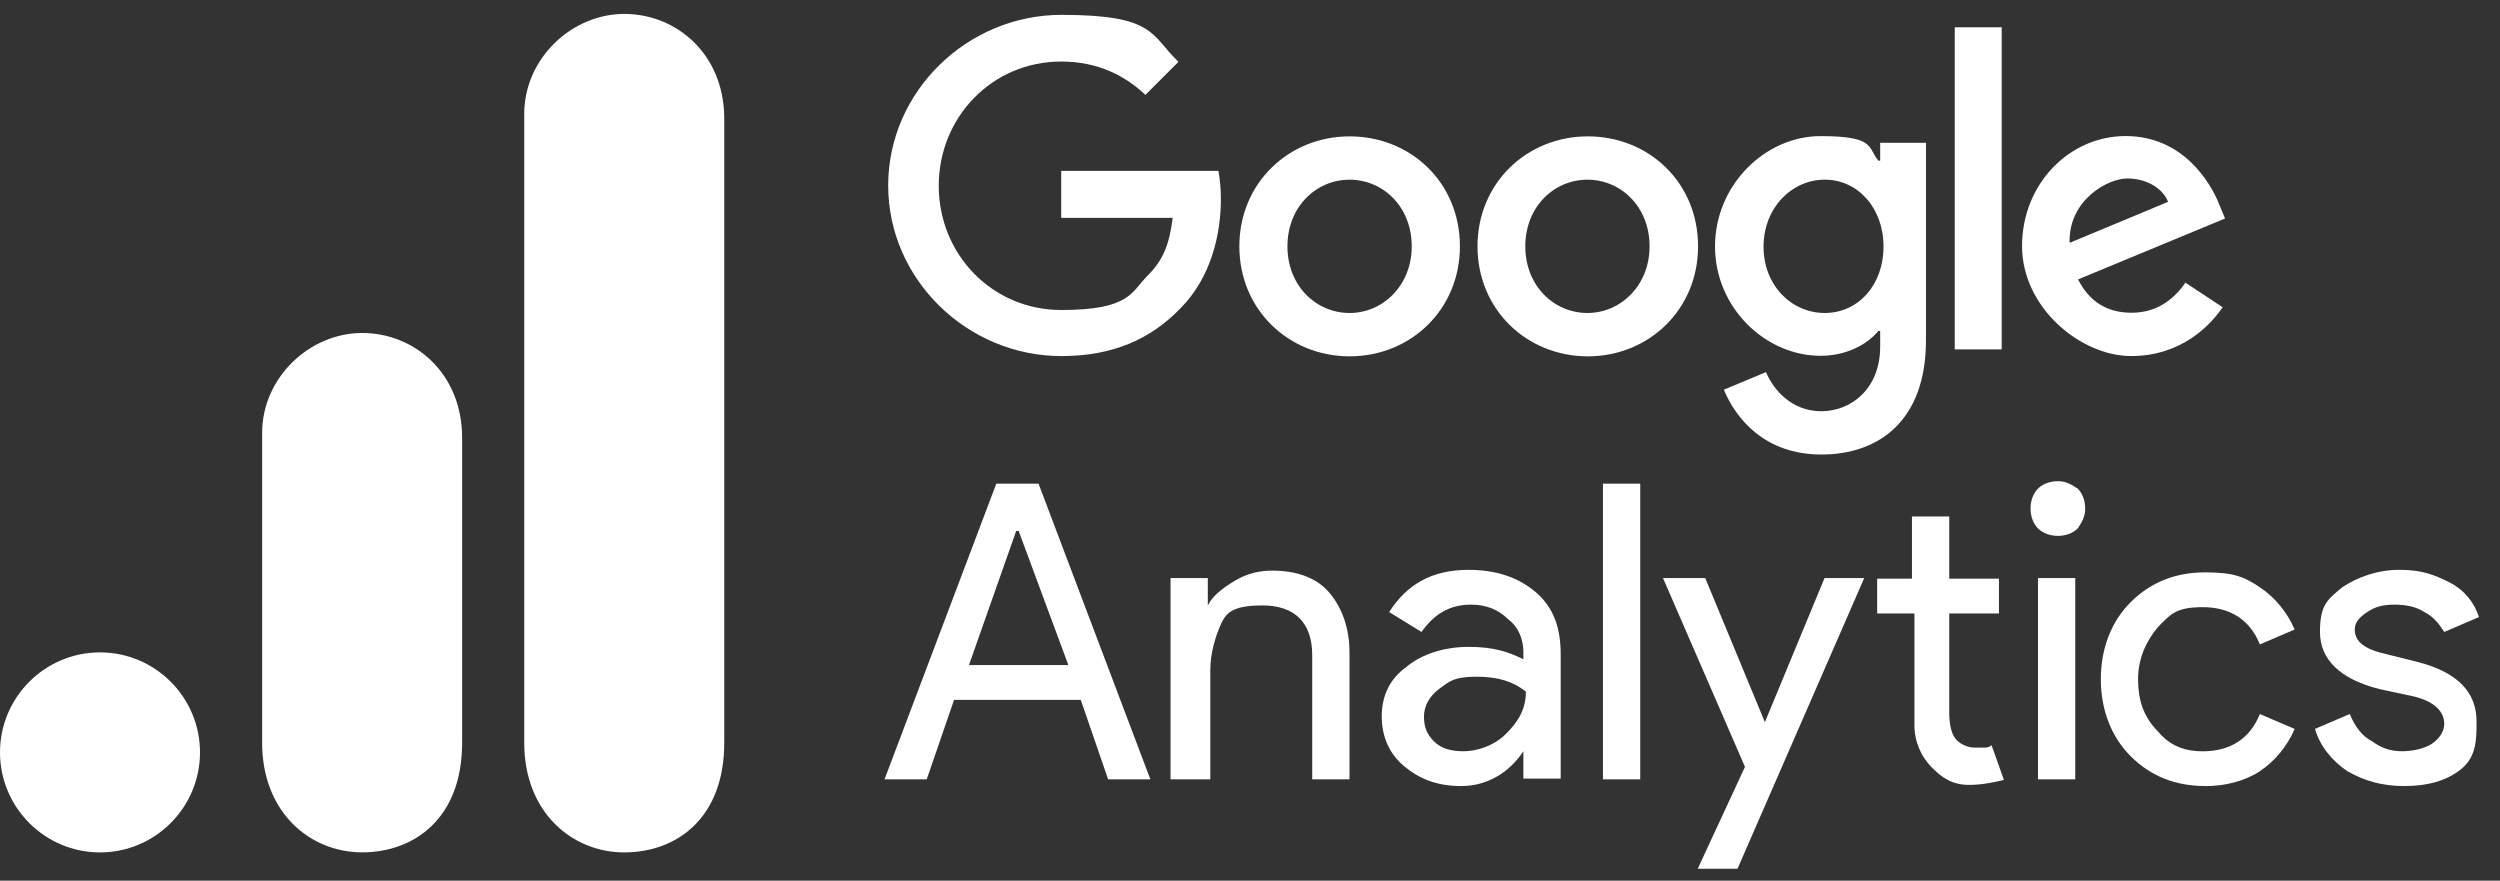
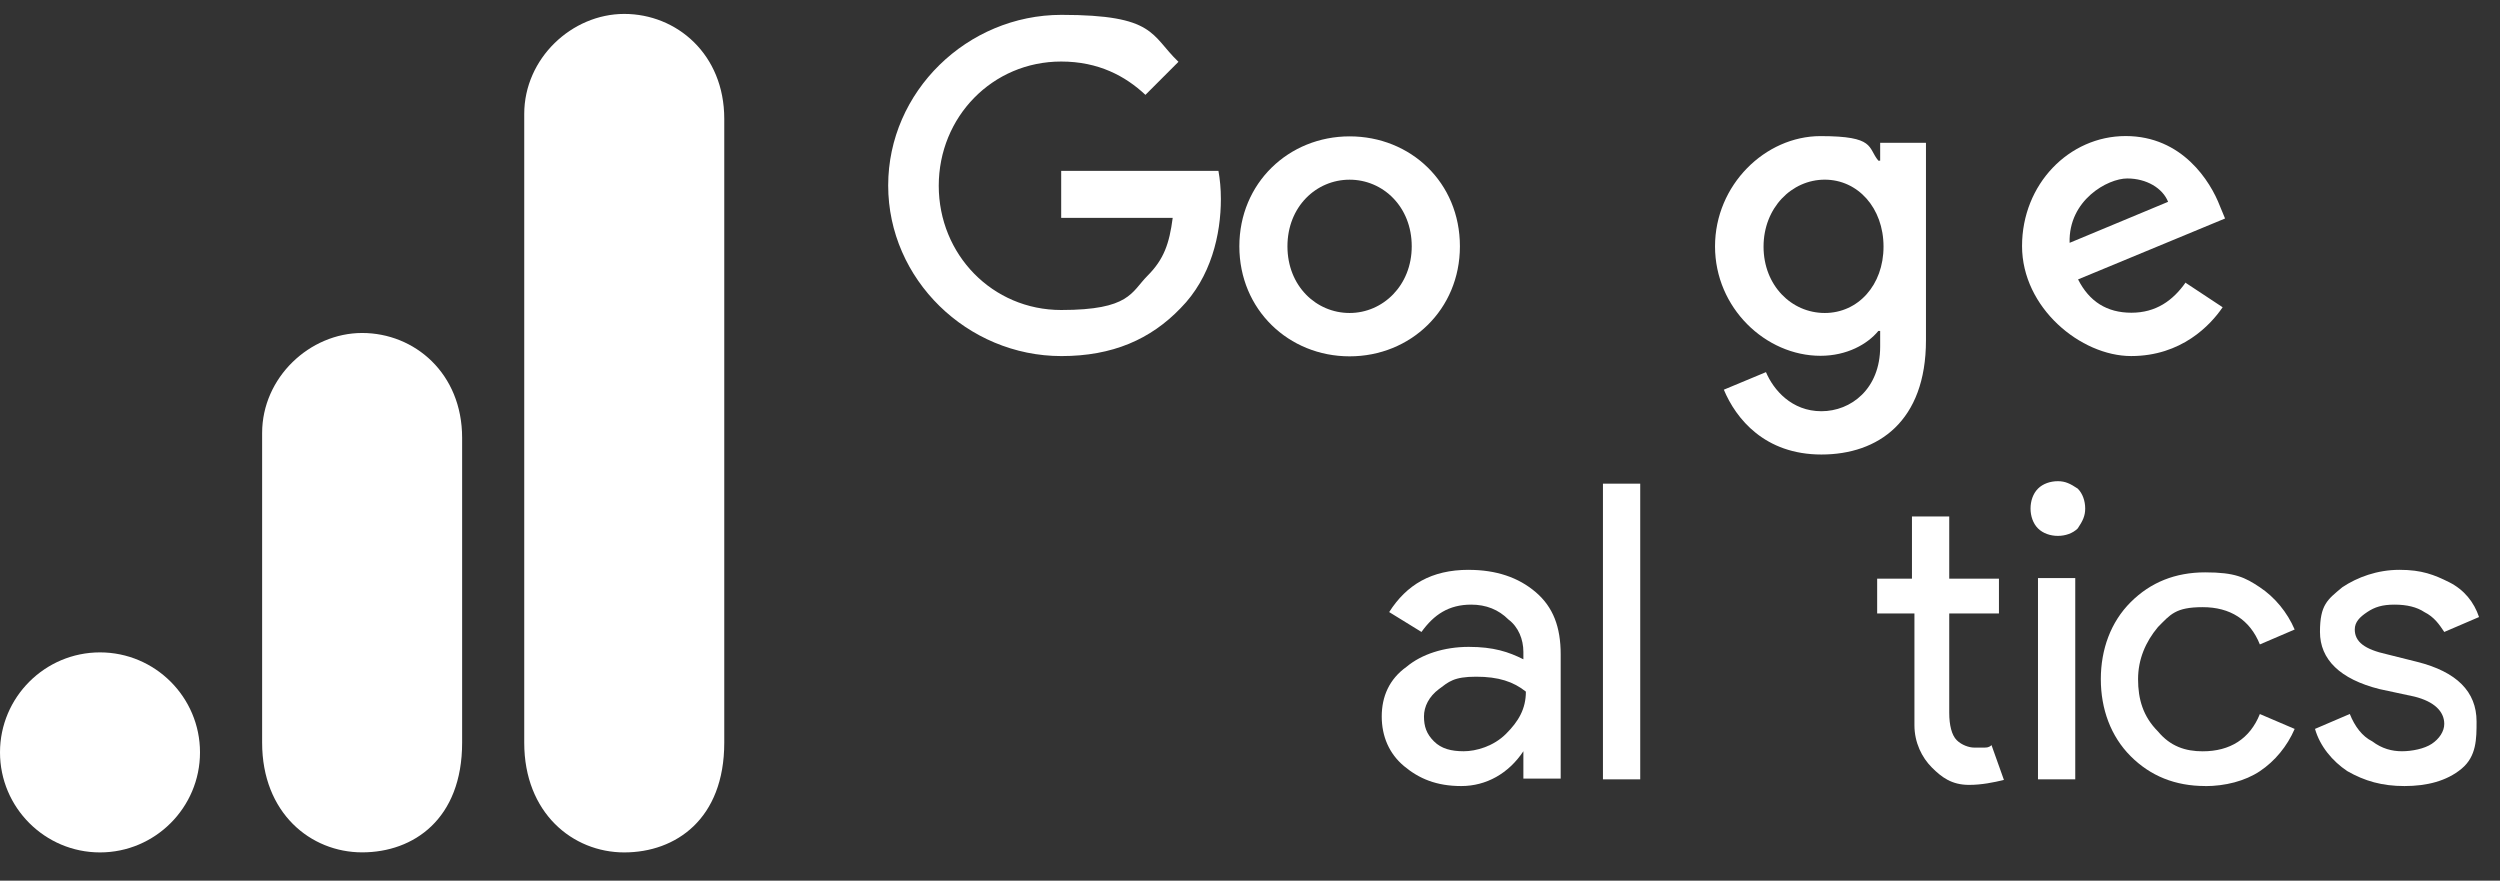
<svg xmlns="http://www.w3.org/2000/svg" width="88" height="31" viewBox="0 0 88 31" fill="none">
  <rect x="0" y="0" width="88" height="31" fill="#333333" stroke="none" />
  <path d="M51.389 8.671C51.389 10.9 49.651 12.543 47.507 12.543C45.363 12.543 43.625 10.9 43.625 8.671C43.625 6.443 45.363 4.8 47.507 4.8C49.651 4.8 51.389 6.42 51.389 8.671ZM49.693 8.671C49.693 7.274 48.68 6.325 47.506 6.325C46.331 6.325 45.318 7.274 45.318 8.671C45.318 10.068 46.331 11.017 47.506 11.017C48.68 11.017 49.693 10.046 49.693 8.671Z" fill="white" />
-   <path d="M59.772 8.671C59.772 10.9 58.034 12.543 55.89 12.543C53.746 12.543 52.008 10.9 52.008 8.671C52.008 6.443 53.746 4.8 55.89 4.8C58.034 4.8 59.772 6.42 59.772 8.671ZM58.065 8.671C58.065 7.274 57.052 6.325 55.878 6.325C54.704 6.325 53.691 7.274 53.691 8.671C53.691 10.068 54.704 11.017 55.878 11.017C57.052 11.017 58.065 10.046 58.065 8.671Z" fill="white" />
  <path d="M67.794 5.034V11.978C67.794 14.837 66.108 15.999 64.113 15.999C62.119 15.999 61.106 14.74 60.679 13.717L62.162 13.099C62.429 13.728 63.068 14.475 64.113 14.475C65.159 14.475 66.182 13.686 66.182 12.203V11.649H66.118C65.734 12.117 65.009 12.524 64.081 12.524C62.15 12.524 60.369 10.838 60.369 8.673C60.369 6.508 62.14 4.791 64.081 4.791C66.022 4.791 65.734 5.195 66.118 5.655H66.182V5.026H67.792V5.037L67.794 5.034ZM66.3 8.682C66.3 7.316 65.394 6.324 64.232 6.324C63.069 6.324 62.077 7.316 62.077 8.682C62.077 10.047 63.059 11.017 64.232 11.017C65.405 11.017 66.3 10.035 66.3 8.682Z" fill="white" />
-   <path d="M70.46 0.961V12.298H68.807V0.961H70.46Z" fill="white" />
  <path d="M76.914 9.941L78.237 10.815C77.81 11.444 76.787 12.533 75.016 12.533C73.246 12.533 71.176 10.836 71.176 8.661C71.176 6.486 72.829 4.789 74.823 4.789C76.818 4.789 77.81 6.389 78.141 7.254L78.322 7.691L73.148 9.835C73.542 10.614 74.161 11.008 75.025 11.008C75.89 11.008 76.486 10.581 76.935 9.942H76.914V9.941ZM72.86 8.544L76.317 7.104C76.125 6.623 75.559 6.282 74.877 6.282C74.195 6.282 72.808 7.04 72.85 8.544H72.86Z" fill="white" />
  <path d="M37.354 7.658V6.015H42.889C42.942 6.303 42.975 6.644 42.975 7.007C42.975 8.244 42.634 9.76 41.556 10.848C40.5 11.947 39.157 12.534 37.364 12.534C34.047 12.534 31.264 9.835 31.264 6.529C31.264 3.222 34.047 0.523 37.364 0.523C40.681 0.523 40.5 1.238 41.482 2.176L40.319 3.339C39.615 2.678 38.666 2.166 37.354 2.166C34.932 2.166 33.044 4.117 33.044 6.539C33.044 8.96 34.932 10.912 37.354 10.912C39.775 10.912 39.818 10.283 40.393 9.706C40.969 9.129 41.161 8.576 41.279 7.669H37.354V7.658Z" fill="white" />
-   <path d="M35.77 18.688L34.108 23.41H37.606L35.856 18.688H35.769H35.77ZM32.622 27.433H31.135L35.07 17.025H36.557L40.493 27.433H39.006L38.043 24.635H33.583L32.621 27.433H32.622Z" fill="white" />
-   <path d="M41.203 20.349H42.515V21.311C42.69 20.961 43.04 20.698 43.478 20.436C43.915 20.174 44.353 20.086 44.79 20.086C45.665 20.086 46.365 20.349 46.802 20.873C47.24 21.398 47.502 22.098 47.502 22.973V27.433H46.19V23.061C46.19 21.923 45.578 21.311 44.44 21.311C43.303 21.311 43.134 21.622 42.957 22.017C42.793 22.386 42.603 22.973 42.603 23.584V27.432H41.203V20.347V20.349Z" fill="white" />
  <path d="M50.124 25.22C50.124 25.57 50.212 25.832 50.474 26.094C50.736 26.357 51.086 26.444 51.524 26.444C51.961 26.444 52.574 26.269 53.011 25.832C53.449 25.395 53.711 24.957 53.711 24.345C53.273 23.995 52.749 23.82 51.961 23.82C51.174 23.82 50.999 23.995 50.649 24.257C50.299 24.52 50.124 24.87 50.124 25.22ZM51.699 20.059C52.661 20.059 53.449 20.322 54.061 20.847C54.673 21.372 54.936 22.072 54.936 23.034V27.407H53.623V26.444C53.099 27.232 52.311 27.669 51.436 27.669C50.561 27.669 49.949 27.407 49.424 26.969C48.899 26.532 48.637 25.919 48.637 25.22C48.637 24.52 48.899 23.907 49.512 23.47C50.036 23.032 50.824 22.77 51.699 22.77C52.574 22.77 53.099 22.945 53.623 23.207V22.945C53.623 22.507 53.449 22.07 53.099 21.808C52.749 21.458 52.311 21.283 51.786 21.283C50.999 21.283 50.474 21.633 50.036 22.245L48.899 21.545C49.512 20.583 50.386 20.058 51.697 20.058L51.699 20.059Z" fill="white" />
  <path d="M57.736 17.025V27.433H56.424V17.025H57.736Z" fill="white" />
-   <path d="M65.621 20.347L61.16 30.58H59.76L61.423 26.994L58.537 20.347H60.024L62.124 25.42L64.224 20.347H65.711H65.624H65.621Z" fill="white" />
  <path d="M69.313 27.628C68.701 27.628 68.351 27.365 68.001 27.015C67.651 26.665 67.388 26.14 67.388 25.528V21.593H66.076V20.368H67.301V18.18H68.613V20.368H70.363V21.593H68.613V25.09C68.613 25.528 68.701 25.878 68.876 26.053C69.051 26.228 69.313 26.315 69.488 26.315H69.838C69.926 26.315 70.013 26.315 70.101 26.228L70.538 27.453C70.188 27.54 69.751 27.628 69.313 27.628Z" fill="white" />
  <path d="M73.399 17.9C73.399 18.163 73.312 18.338 73.137 18.6C72.962 18.775 72.699 18.863 72.437 18.863C72.174 18.863 71.912 18.775 71.737 18.6C71.562 18.425 71.475 18.163 71.475 17.9C71.475 17.638 71.562 17.375 71.737 17.2C71.912 17.025 72.174 16.938 72.437 16.938C72.699 16.938 72.874 17.025 73.137 17.2C73.312 17.375 73.399 17.638 73.399 17.9ZM73.049 20.348V27.433H71.737V20.348H73.049Z" fill="white" />
  <path d="M77.622 27.668C76.572 27.668 75.698 27.318 74.999 26.618C74.299 25.918 73.949 24.956 73.949 23.907C73.949 22.859 74.299 21.895 74.999 21.197C75.699 20.497 76.574 20.147 77.622 20.147C78.671 20.147 79.022 20.322 79.547 20.672C80.072 21.022 80.509 21.547 80.772 22.159L79.547 22.684C79.197 21.809 78.497 21.372 77.535 21.372C76.572 21.372 76.397 21.634 75.96 22.072C75.522 22.596 75.26 23.209 75.26 23.909C75.26 24.609 75.435 25.221 75.96 25.746C76.397 26.271 76.922 26.446 77.535 26.446C78.497 26.446 79.197 26.008 79.547 25.134L80.772 25.658C80.509 26.271 80.072 26.796 79.547 27.146C79.022 27.496 78.322 27.671 77.622 27.671V27.668Z" fill="white" />
  <path d="M87.175 25.395C87.175 26.007 87.175 26.619 86.65 27.057C86.125 27.494 85.425 27.669 84.638 27.669C83.85 27.669 83.238 27.494 82.626 27.144C82.101 26.794 81.663 26.269 81.488 25.657L82.713 25.132C82.888 25.57 83.15 25.919 83.501 26.094C83.85 26.357 84.2 26.444 84.55 26.444C84.9 26.444 85.338 26.357 85.6 26.182C85.863 26.007 86.038 25.744 86.038 25.482C86.038 25.044 85.688 24.695 84.988 24.52L83.763 24.257C82.363 23.907 81.663 23.207 81.663 22.245C81.663 21.283 81.926 21.108 82.451 20.67C82.976 20.32 83.675 20.058 84.463 20.058C85.25 20.058 85.688 20.233 86.213 20.495C86.737 20.758 87.087 21.195 87.262 21.72L86.038 22.245C85.863 21.983 85.688 21.72 85.338 21.545C85.075 21.37 84.725 21.283 84.288 21.283C83.85 21.283 83.588 21.37 83.326 21.545C83.063 21.72 82.888 21.895 82.888 22.157C82.888 22.595 83.238 22.857 84.025 23.032L85.075 23.295C86.475 23.645 87.175 24.345 87.175 25.395Z" fill="white" />
  <path d="M18.453 4.011V26.143C18.453 28.618 20.16 30.005 21.973 30.005C23.787 30.005 25.494 28.832 25.494 26.143V4.181C25.494 1.91 23.82 0.49 21.973 0.49C20.127 0.49 18.453 2.058 18.453 4.011Z" fill="white" />
  <path d="M9.227 15.242V26.142C9.227 28.617 10.933 30.003 12.747 30.003C14.56 30.003 16.267 28.83 16.267 26.142V15.412C16.267 13.14 14.593 11.721 12.747 11.721C10.901 11.721 9.227 13.289 9.227 15.242Z" fill="white" />
  <path d="M7.04 26.484C7.04 28.425 5.461 30.005 3.52 30.005C1.579 30.005 0 28.425 0 26.484C0 24.543 1.579 22.964 3.52 22.964C5.461 22.964 7.04 24.543 7.04 26.484Z" fill="white" />
</svg>